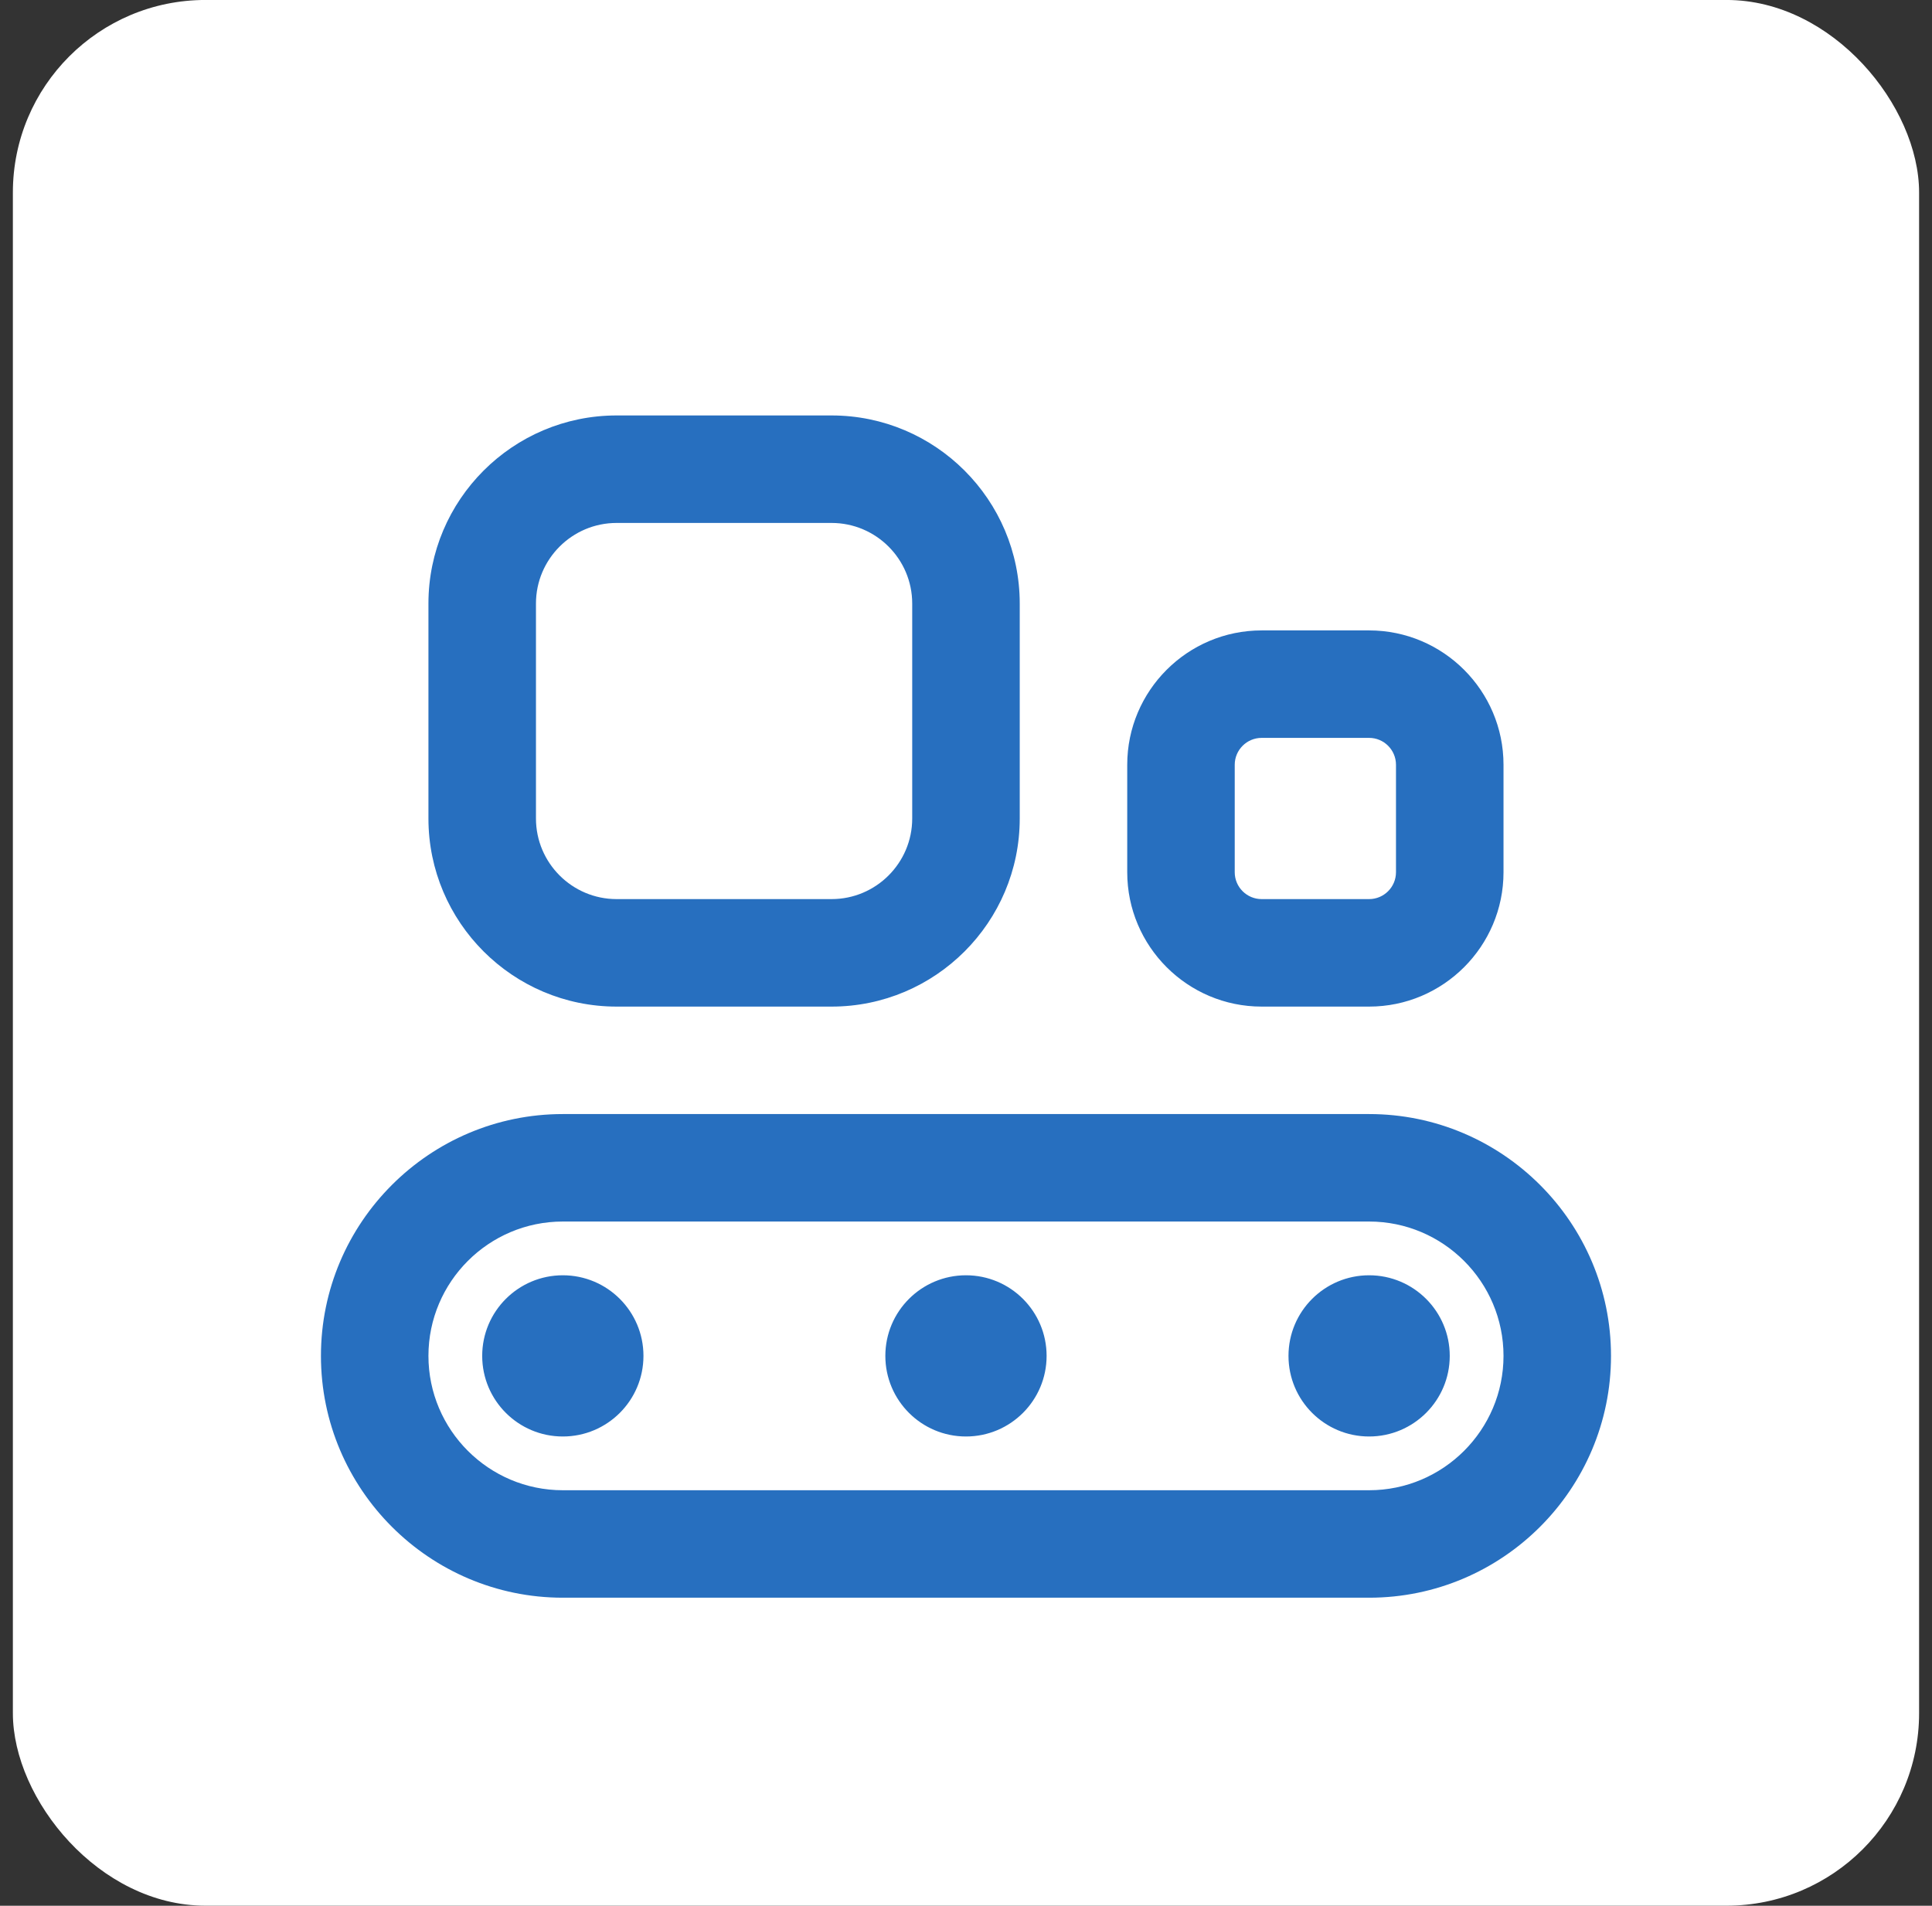
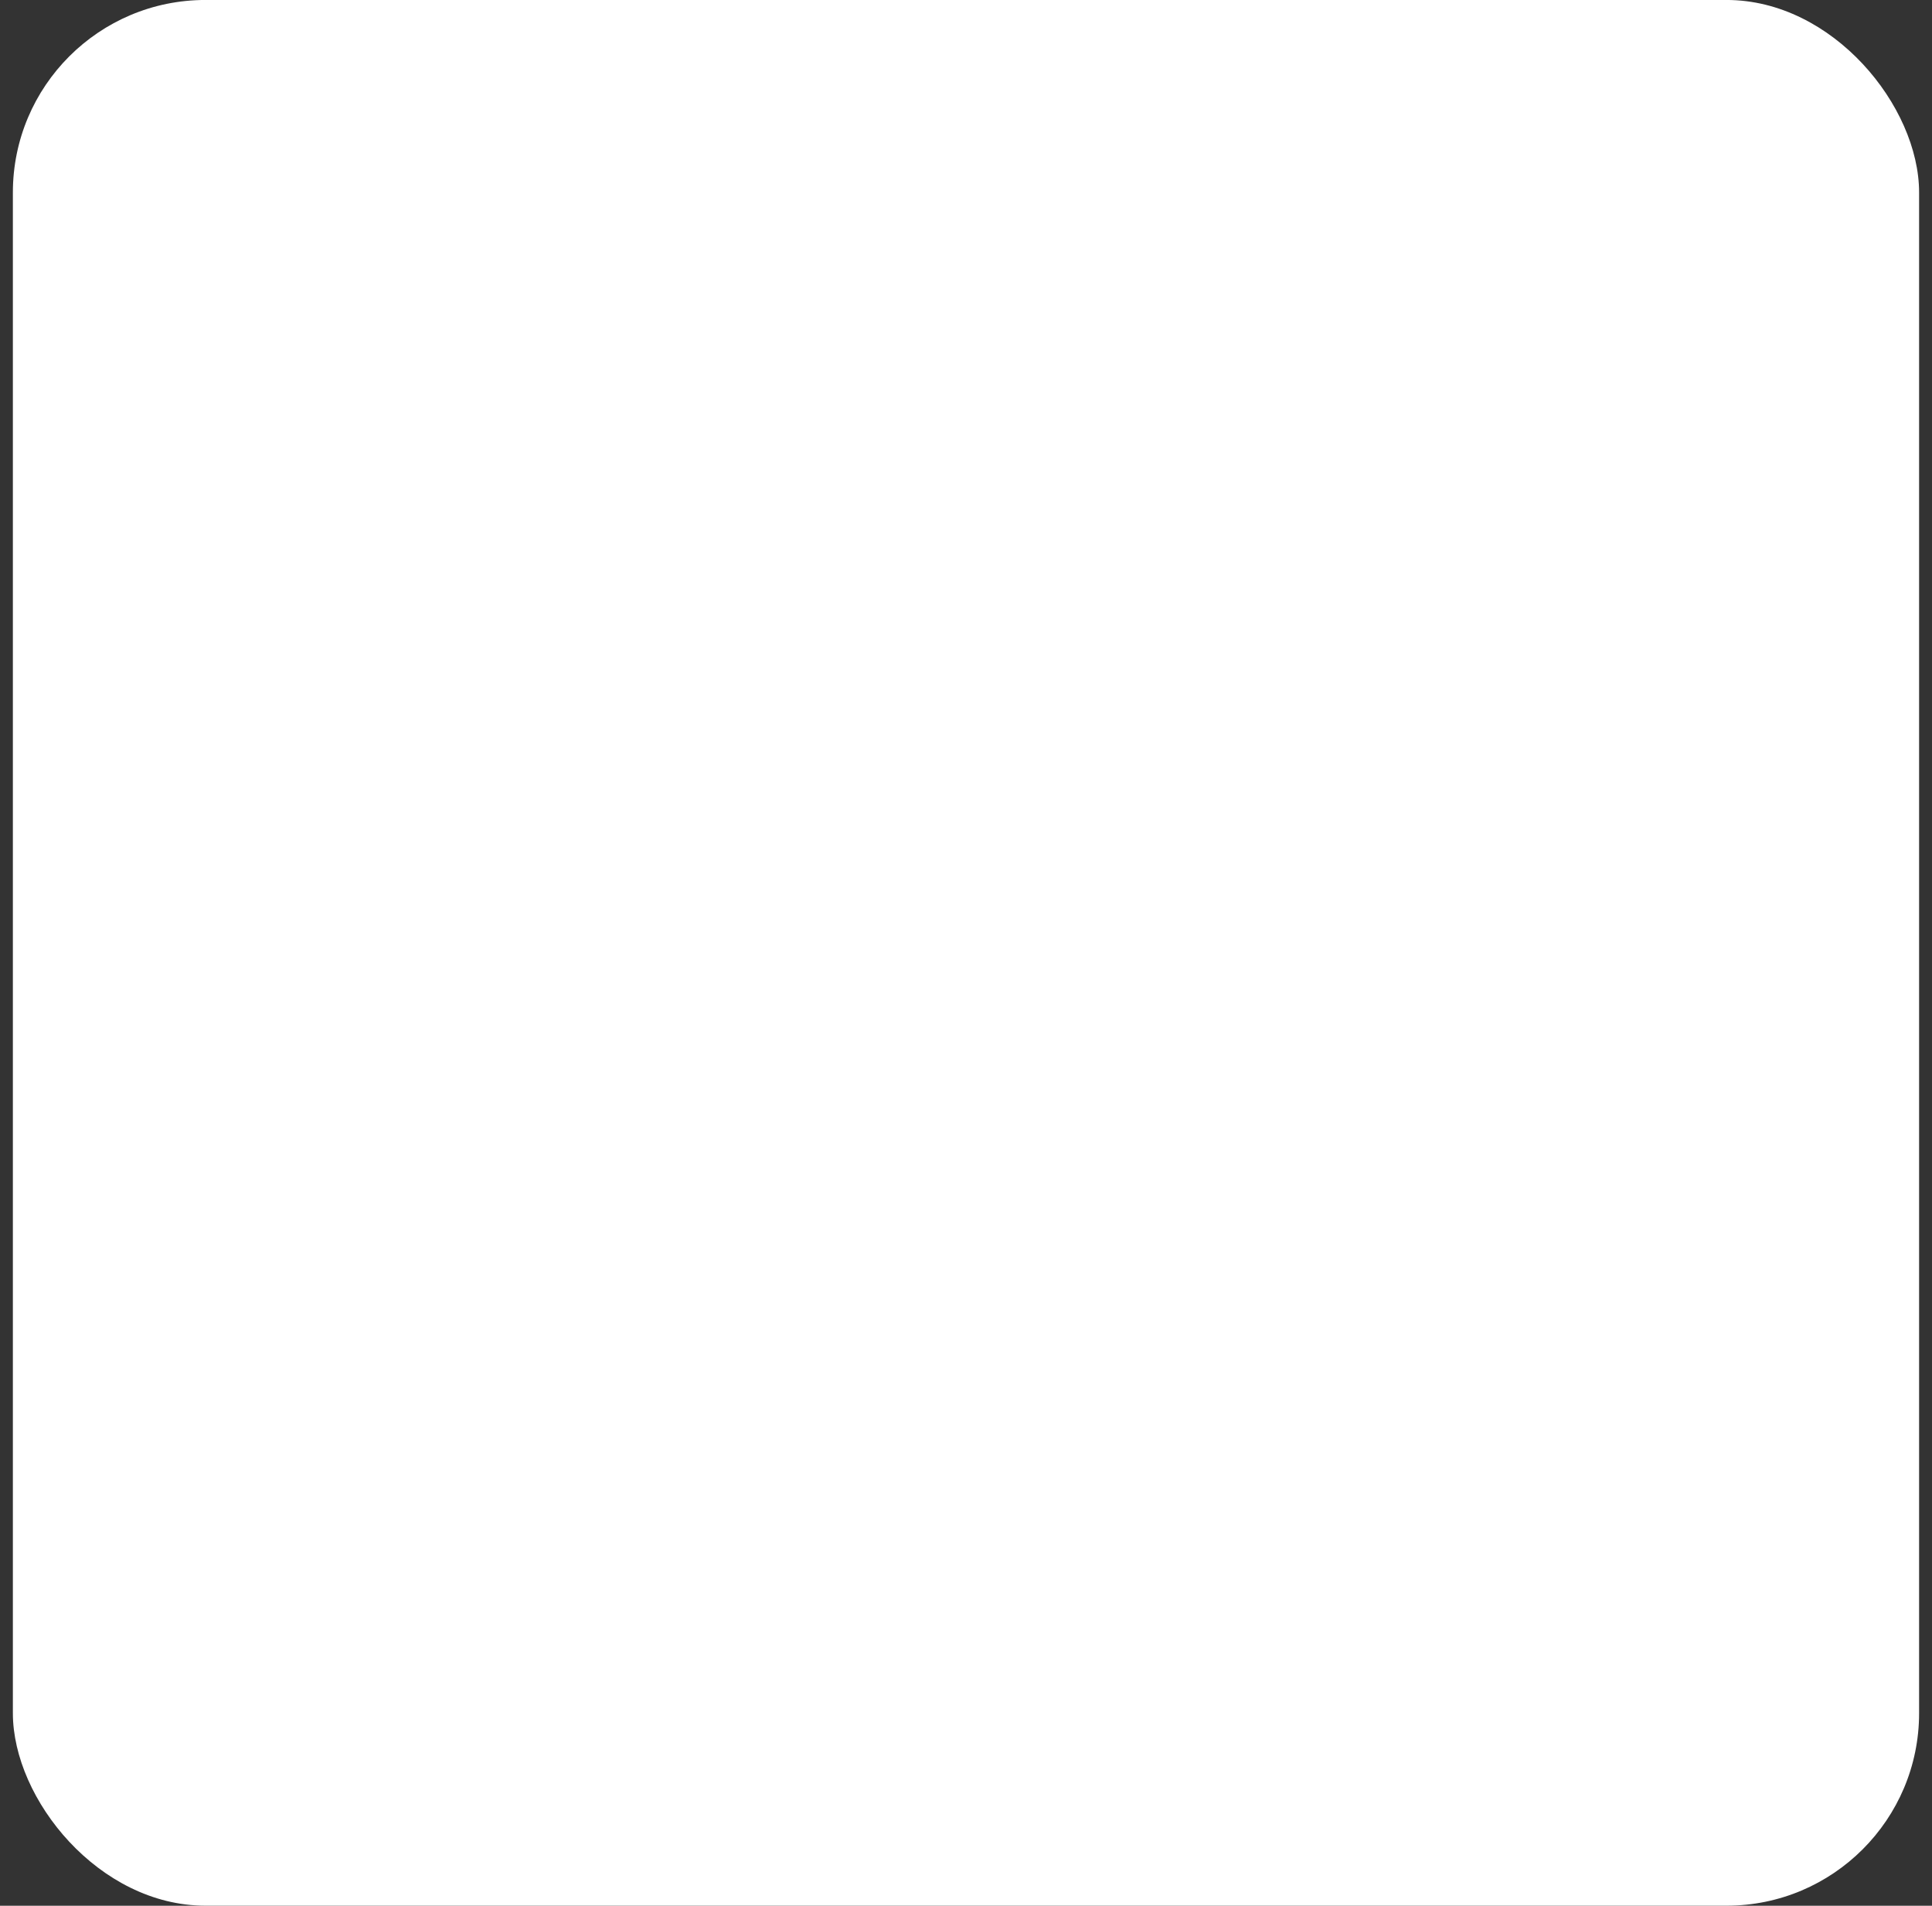
<svg xmlns="http://www.w3.org/2000/svg" width="75" height="74" viewBox="0 0 75 74" fill="none">
  <rect x="0" y="0" width="75" height="74" fill="#333333" stroke="none" />
  <rect x="0.5" y="-0.001" width="73.999" height="73.999" rx="7.475" fill="white" />
  <g clip-path="url(#clip0_93_720)">
-     <path d="M23.936 39.086H32.282C36.31 39.086 39.586 35.81 39.586 31.782V23.436C39.586 19.408 36.31 16.132 32.282 16.132H23.936C19.908 16.132 16.632 19.408 16.632 23.436V31.782C16.632 35.81 19.908 39.086 23.936 39.086ZM20.806 23.436C20.806 21.71 22.21 20.306 23.936 20.306H32.282C34.008 20.306 35.412 21.71 35.412 23.436V31.782C35.412 33.508 34.008 34.912 32.282 34.912H23.936C22.21 34.912 20.806 33.508 20.806 31.782V23.436ZM48.976 39.086H53.149C56.026 39.086 58.366 36.744 58.366 33.869V29.696C58.366 26.82 56.026 24.479 53.149 24.479H48.976C46.098 24.479 43.759 26.82 43.759 29.696V33.869C43.759 36.744 46.098 39.086 48.976 39.086ZM47.932 29.696C47.932 29.12 48.402 28.652 48.976 28.652H53.149C53.723 28.652 54.192 29.12 54.192 29.696V33.869C54.192 34.445 53.723 34.912 53.149 34.912H48.976C48.402 34.912 47.932 34.445 47.932 33.869V29.696ZM53.149 43.259H21.849C16.672 43.259 12.459 47.472 12.459 52.649C12.459 57.826 16.672 62.039 21.849 62.039H53.149C58.326 62.039 62.539 57.826 62.539 52.649C62.539 47.472 58.326 43.259 53.149 43.259ZM53.149 57.866H21.849C18.971 57.866 16.632 55.524 16.632 52.649C16.632 49.774 18.971 47.432 21.849 47.432H53.149C56.026 47.432 58.366 49.774 58.366 52.649C58.366 55.524 56.026 57.866 53.149 57.866ZM24.979 52.649C24.979 54.377 23.577 55.779 21.849 55.779C20.121 55.779 18.719 54.377 18.719 52.649C18.719 50.921 20.121 49.519 21.849 49.519C23.577 49.519 24.979 50.921 24.979 52.649ZM56.279 52.649C56.279 54.377 54.877 55.779 53.149 55.779C51.421 55.779 50.019 54.377 50.019 52.649C50.019 50.921 51.421 49.519 53.149 49.519C54.877 49.519 56.279 50.921 56.279 52.649ZM40.629 52.649C40.629 54.377 39.227 55.779 37.499 55.779C35.771 55.779 34.369 54.377 34.369 52.649C34.369 50.921 35.771 49.519 37.499 49.519C39.227 49.519 40.629 50.921 40.629 52.649Z" fill="#276FBF" />
-   </g>
+     </g>
  <defs>
    <clipPath id="clip0_93_720">
      <rect width="50.08" height="50.08" fill="white" transform="translate(12.459 11.959)" />
    </clipPath>
  </defs>
</svg>